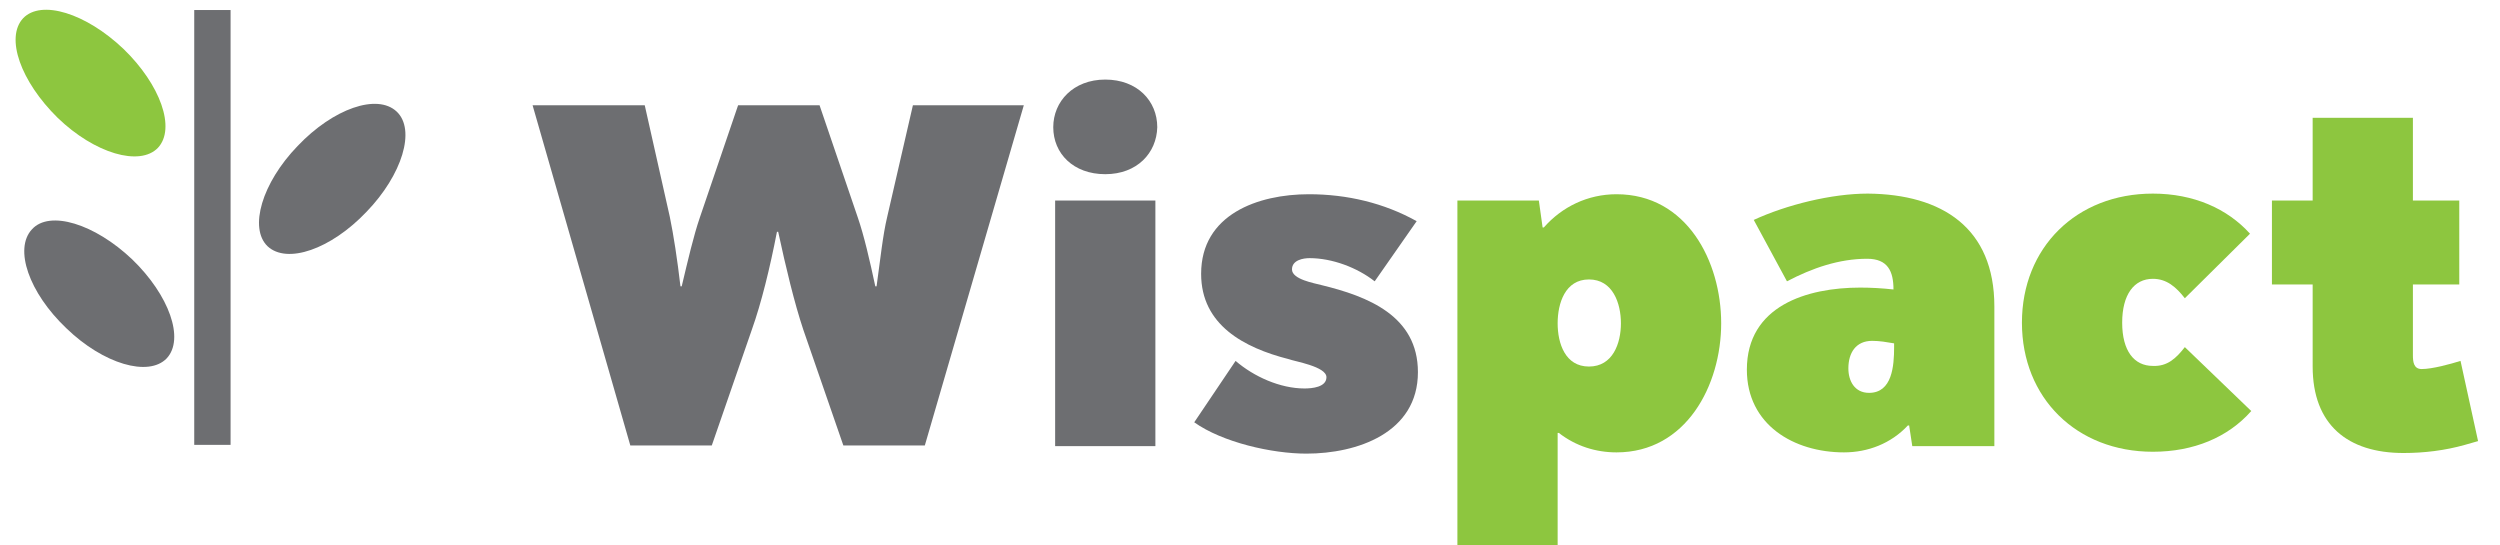
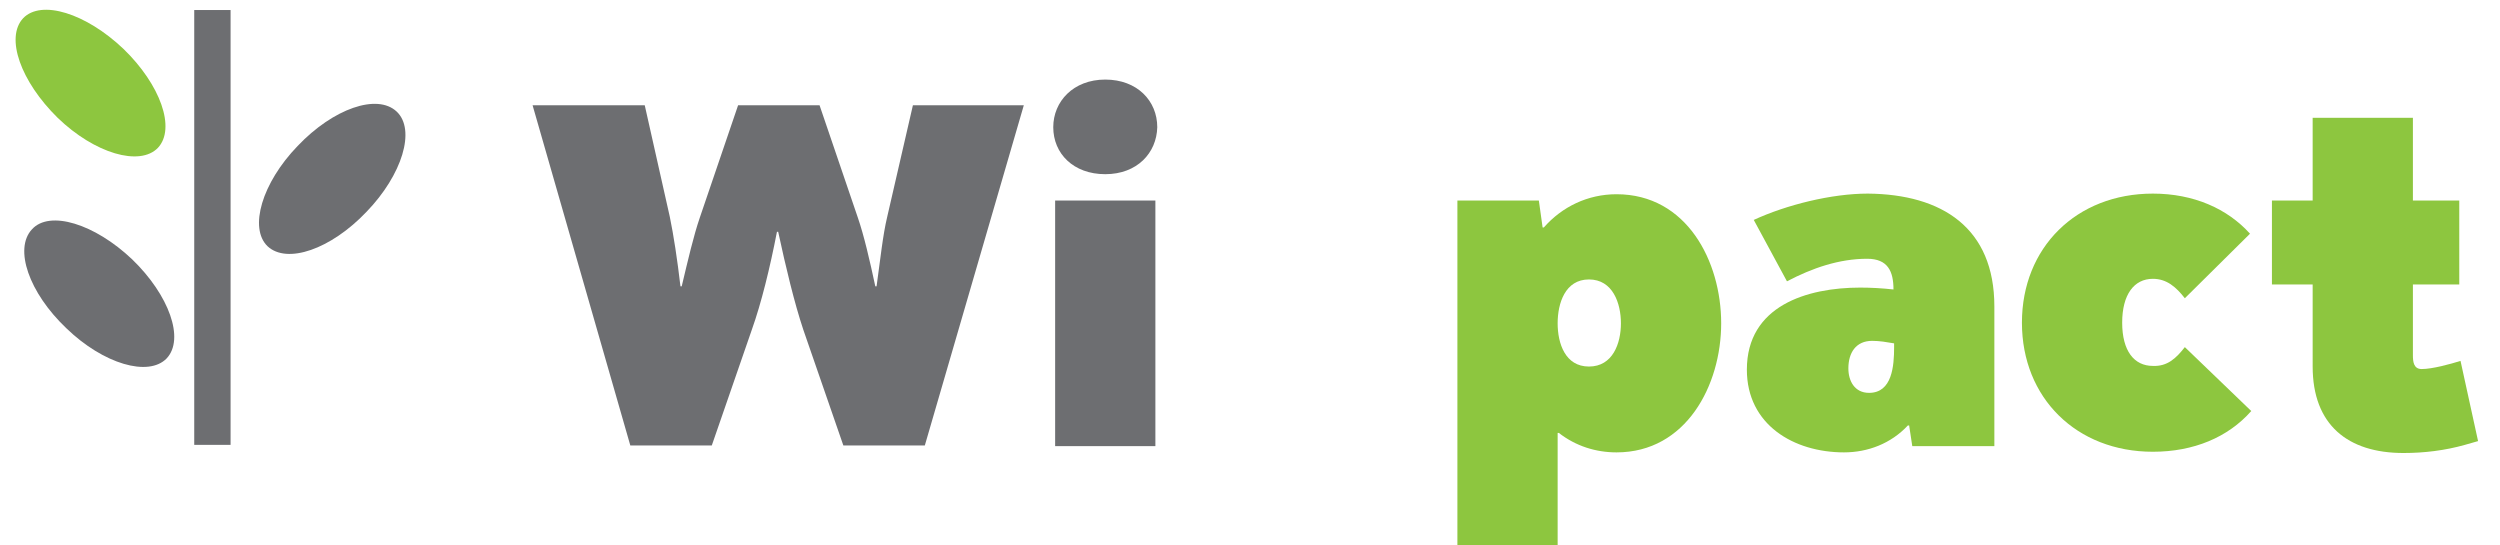
<svg xmlns="http://www.w3.org/2000/svg" version="1.1" id="Layer_1" x="0px" y="0px" viewBox="0 0 399 87" style="enable-background:new 0 0 399 87;" xml:space="preserve">
  <style type="text/css">
	.st0{fill:#6D6E71;}
	.st1{fill:#8DC63F;}
</style>
  <g>
    <path class="st0" d="M21.1,41.4c5.9,5.7,8.4,12.7,5.5,15.8c-2.9,3-10.1,0.9-16-4.8c-6-5.7-8.4-12.7-5.5-15.8   C7.9,33.5,15.1,35.7,21.1,41.4z" />
  </g>
  <g>
    <path class="st0" d="M58.5,33.8c-5.7,6-12.7,8.4-15.8,5.5c-3-2.9-0.9-10.1,4.8-16c5.7-6,12.7-8.4,15.8-5.5   C66.4,20.7,64.2,27.9,58.5,33.8z" />
  </g>
  <g>
    <g>
      <rect x="31" y="1.6" class="st0" width="5.8" height="69.4" />
    </g>
  </g>
  <g>
    <path class="st1" d="M19.7,7.8c5.9,5.7,8.4,12.7,5.5,15.8c-2.9,3-10.1,0.9-16-4.8C3.3,13,0.8,6,3.7,2.9C6.6-0.1,13.7,2.1,19.7,7.8z   " />
  </g>
  <g>
    <g>
      <path class="st0" d="M163.4,16.8l-15.8,54.3h-13l-6.4-18.5c-1.4-4.2-2.8-10-4-15.6h-0.2c-1.1,5.7-2.5,11.4-4,15.6l-6.4,18.5h-13    L85,16.8h17.9c0,0,0,0,4,17.8c0.6,2.9,1.2,6.8,1.7,11.1h0.2c1-4.2,1.9-8.1,2.9-11c6.1-17.9,6.1-17.9,6.1-17.9h13c0,0,0,0,6.1,17.9    c1,2.9,1.9,6.8,2.8,11h0.2c0.6-4.3,1-8.2,1.7-11.1c4.1-17.8,4.1-17.8,4.1-17.8H163.4z" />
    </g>
    <g>
      <path class="st0" d="M176.4,27.8c-5.1,0-8.3-3.3-8.3-7.5c0-4.1,3.2-7.6,8.3-7.6c5.1,0,8.3,3.4,8.3,7.6    C184.6,24.4,181.5,27.8,176.4,27.8z M168.4,71.2h16V32h-16V71.2z" />
    </g>
    <g>
-       <path class="st0" d="M197.2,57.6c2.9,2.5,7.1,4.4,11,4.4c1.2,0,3.5-0.2,3.5-1.8c0-1.7-5-2.5-6.1-2.9c-7-1.8-13.9-5.4-13.9-13.6    c0-9.5,9.1-12.7,17.2-12.7c6.1,0,12,1.4,17.2,4.3l-6.7,9.6c-2.8-2.2-6.8-3.7-10.4-3.7c-1,0-2.8,0.3-2.8,1.8c0,1.6,3.6,2.2,4.7,2.5    c7.4,1.8,15.4,4.9,15.4,13.9c0,9.7-9.7,13-17.8,13c-5.5,0-13.4-1.8-17.9-5L197.2,57.6z" />
-     </g>
+       </g>
    <g>
      <path class="st1" d="M245.6,32l0.6,4.3h0.2c2.9-3.3,7-5.3,11.6-5.3c11.2,0,16.7,10.7,16.7,20.6s-5.6,20.6-16.7,20.6    c-3.3,0-6.5-1-9.2-3.1h-0.2v18.1h-16V32H245.6z M253.6,58.5c3.8,0,5.1-3.7,5.1-6.9c0-3.2-1.3-7-5.1-7c-3.8,0-5,3.8-5,7    C248.6,54.8,249.8,58.5,253.6,58.5z" />
    </g>
    <g>
      <path class="st1" d="M318.3,48.9v22.3h-13.1l-0.5-3.3h-0.2c-2.7,2.9-6.4,4.3-10.2,4.3c-8,0-15.5-4.4-15.5-13.2    c0-10.2,9.6-13.1,18.1-13.1c1.7,0,3.5,0.1,5.3,0.3c0-2.9-0.9-4.9-4.2-4.9c-4.5,0-8.8,1.5-12.8,3.6l-5.3-9.8    c5.2-2.4,12.4-4.2,18.2-4.2C310,31,318.3,36.4,318.3,48.9z M302.3,55.4v-0.6c-1.2-0.2-2.3-0.4-3.5-0.4c-2.6,0-3.8,1.9-3.8,4.4    c0,2,1,3.9,3.3,3.9C302,62.7,302.3,58.4,302.3,55.4z" />
    </g>
    <g>
      <path class="st1" d="M348.7,55.4l10.6,10.2c-3.7,4.2-9.2,6.5-15.7,6.5c-12.2,0-20.9-8.6-20.9-20.6c0-12,8.7-20.6,20.9-20.6    c6.5,0,11.9,2.4,15.5,6.4l-10.4,10.3c-1.4-1.8-2.9-3.1-5.1-3.1c-3,0-4.9,2.5-4.9,7c0,4.5,1.9,6.9,4.9,6.9    C345.9,58.5,347.3,57.2,348.7,55.4z" />
    </g>
    <g>
      <path class="st1" d="M393.4,71c-3.2,0.9-6.5,1.3-9.8,1.3c-8.9,0-14.5-4.5-14.5-13.8V45.4h-6.5V32h6.5V18.8h16V32h7.4v13.4h-7.4    v11.3c0,1,0.1,2.2,1.4,2.2c1.7,0,4.6-0.8,6.2-1.3l2.8,12.8L393.4,71z" />
    </g>
  </g>
</svg>